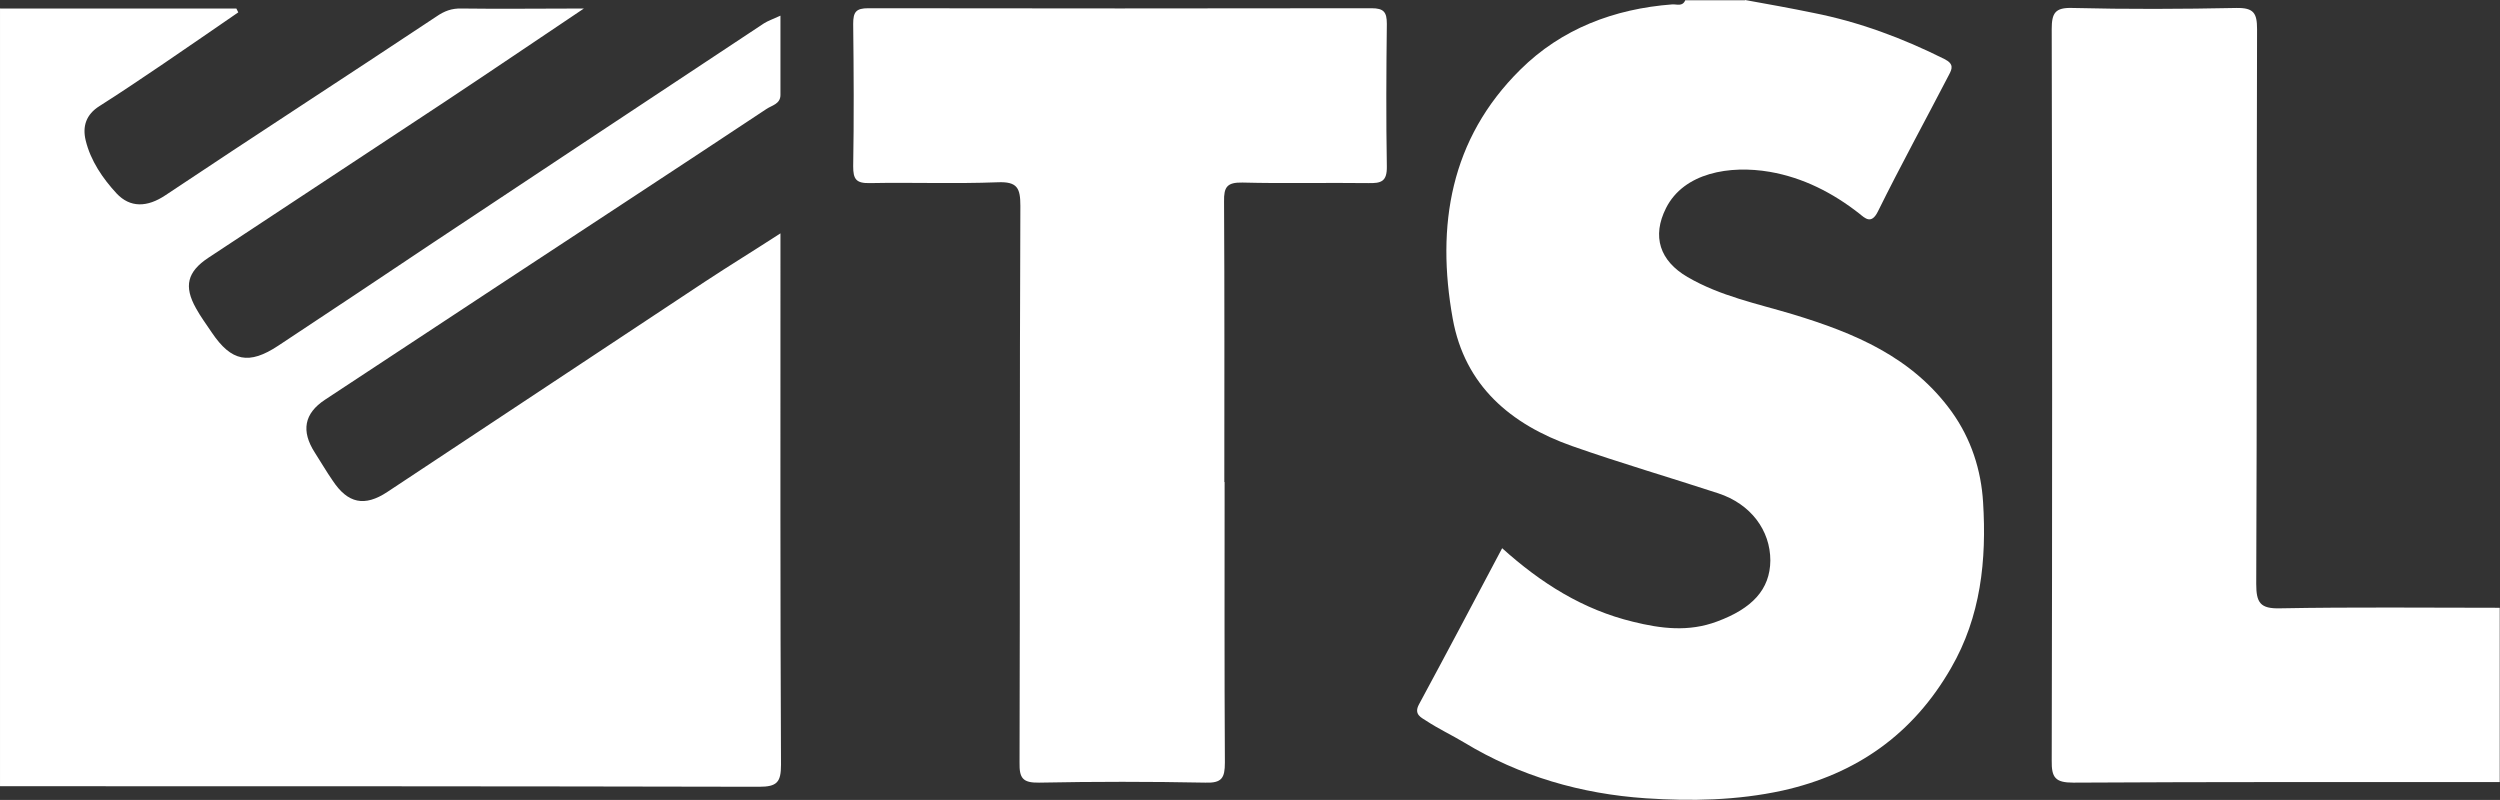
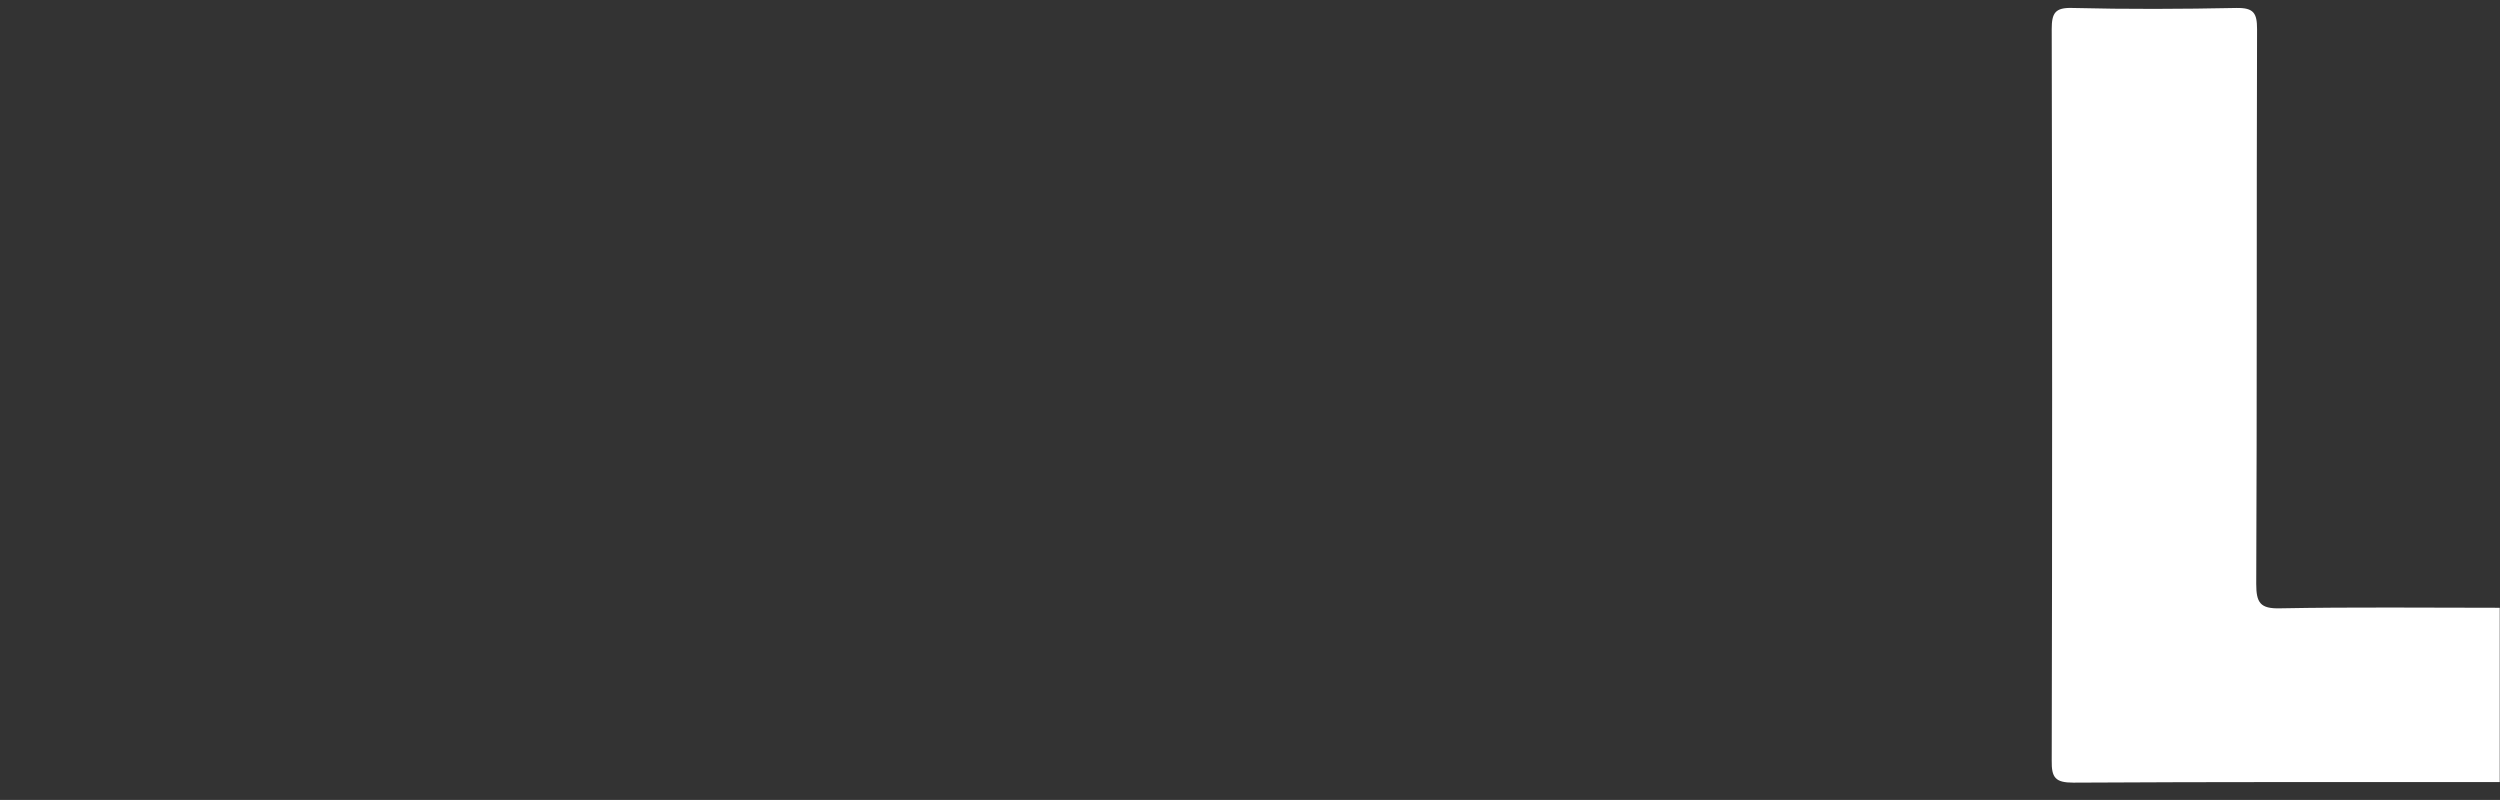
<svg xmlns="http://www.w3.org/2000/svg" id="a" viewBox="77.79 43.64 91.07 29.14">
  <rect x="77.79" y="43.64" width="91.07" height="29.14" fill="#333333" stroke="none" />
  <defs>
    <style>.b{fill:#fff;}</style>
  </defs>
-   <path class="b" d="M77.8,43.95h8.6l.07,.14c-.9,.62-1.8,1.24-2.71,1.86-.77,.52-1.55,1.05-2.34,1.55-.5,.31-.63,.75-.51,1.25,.18,.75,.63,1.4,1.13,1.94,.49,.52,1.11,.51,1.78,.06,3.28-2.19,6.59-4.33,9.87-6.51,.29-.2,.56-.3,.91-.29,1.41,.02,2.82,0,4.46,0-1.82,1.22-3.44,2.32-5.07,3.4-2.87,1.9-5.74,3.78-8.61,5.68-.77,.51-.9,1.04-.45,1.84,.17,.31,.38,.59,.58,.89,.71,1.05,1.35,1.18,2.42,.47,1.88-1.24,3.75-2.49,5.62-3.74,4.02-2.67,8.05-5.34,12.07-8,.14-.09,.32-.15,.6-.28,0,1.02,0,1.95,0,2.89,0,.33-.32,.38-.51,.51-3.24,2.15-6.5,4.28-9.75,6.42-2.11,1.39-4.22,2.78-6.33,4.17-.76,.5-.88,1.14-.37,1.93,.22,.34,.42,.69,.65,1.02,.55,.83,1.16,.96,1.99,.41,3.86-2.55,7.71-5.11,11.57-7.66,.88-.58,1.78-1.13,2.75-1.76v1.09c0,6.09-.01,12.18,.02,18.27,0,.64-.15,.8-.8,.8-9.22-.02-18.43-.02-27.65-.02v-28.34Z" />
-   <path class="b" d="M141.36,43.64c.83,.15,1.67,.3,2.49,.47,1.67,.33,3.25,.92,4.77,1.68,.36,.18,.28,.36,.17,.57-.86,1.66-1.76,3.3-2.59,4.98-.24,.49-.47,.25-.68,.08-.97-.76-2.05-1.31-3.26-1.52-1.46-.25-3.13,.03-3.78,1.32-.52,1.03-.23,1.92,.78,2.51,1.2,.7,2.54,.97,3.84,1.36,2.24,.68,4.34,1.55,5.78,3.54,.72,1,1.08,2.14,1.15,3.31,.13,2.1-.08,4.16-1.17,6.04-1.38,2.4-3.44,3.86-6.14,4.46-1.65,.36-3.32,.39-4.98,.28-2.35-.16-4.58-.8-6.61-2.03-.45-.27-.94-.5-1.38-.79-.18-.12-.47-.23-.27-.6,1.02-1.89,2.02-3.78,3.03-5.69,1.42,1.28,2.95,2.24,4.77,2.68,1.01,.25,2.02,.38,3.06-.01,1.27-.47,1.93-1.16,1.94-2.22,0-1.1-.71-2.06-1.9-2.45-1.77-.58-3.56-1.1-5.32-1.72-2.24-.79-3.91-2.2-4.35-4.64-.61-3.39-.09-6.55,2.46-9.07,1.5-1.49,3.42-2.22,5.54-2.38,.16-.01,.37,.09,.47-.15h2.18Z" />
  <path class="b" d="M168.86,72.13c-5.18,0-10.36-.01-15.54,.02-.66,0-.8-.18-.79-.81,.02-8.88,.02-17.76,0-26.64,0-.58,.12-.79,.75-.77,1.99,.05,3.99,.04,5.98,0,.63-.01,.75,.19,.75,.77-.02,6.74,0,13.47-.03,20.21,0,.68,.14,.91,.87,.89,2.67-.05,5.33-.02,8-.02v6.35Z" />
-   <path class="b" d="M122.4,61.2c0,3.41-.01,6.81,.01,10.22,0,.56-.11,.75-.71,.73-2.02-.04-4.04-.04-6.06,0-.6,.01-.72-.17-.71-.73,.02-6.76,0-13.52,.03-20.28,0-.65-.11-.89-.83-.86-1.55,.06-3.11,0-4.66,.03-.5,.01-.6-.15-.6-.61,.03-1.73,.02-3.46,0-5.19,0-.43,.1-.57,.55-.57,6.11,.01,12.22,.01,18.33,0,.45,0,.56,.14,.56,.57-.02,1.73-.03,3.46,0,5.19,.01,.56-.21,.62-.68,.61-1.53-.02-3.06,.02-4.58-.02-.56-.01-.68,.16-.67,.69,.02,3.41,.01,6.81,.01,10.22Z" />
</svg>